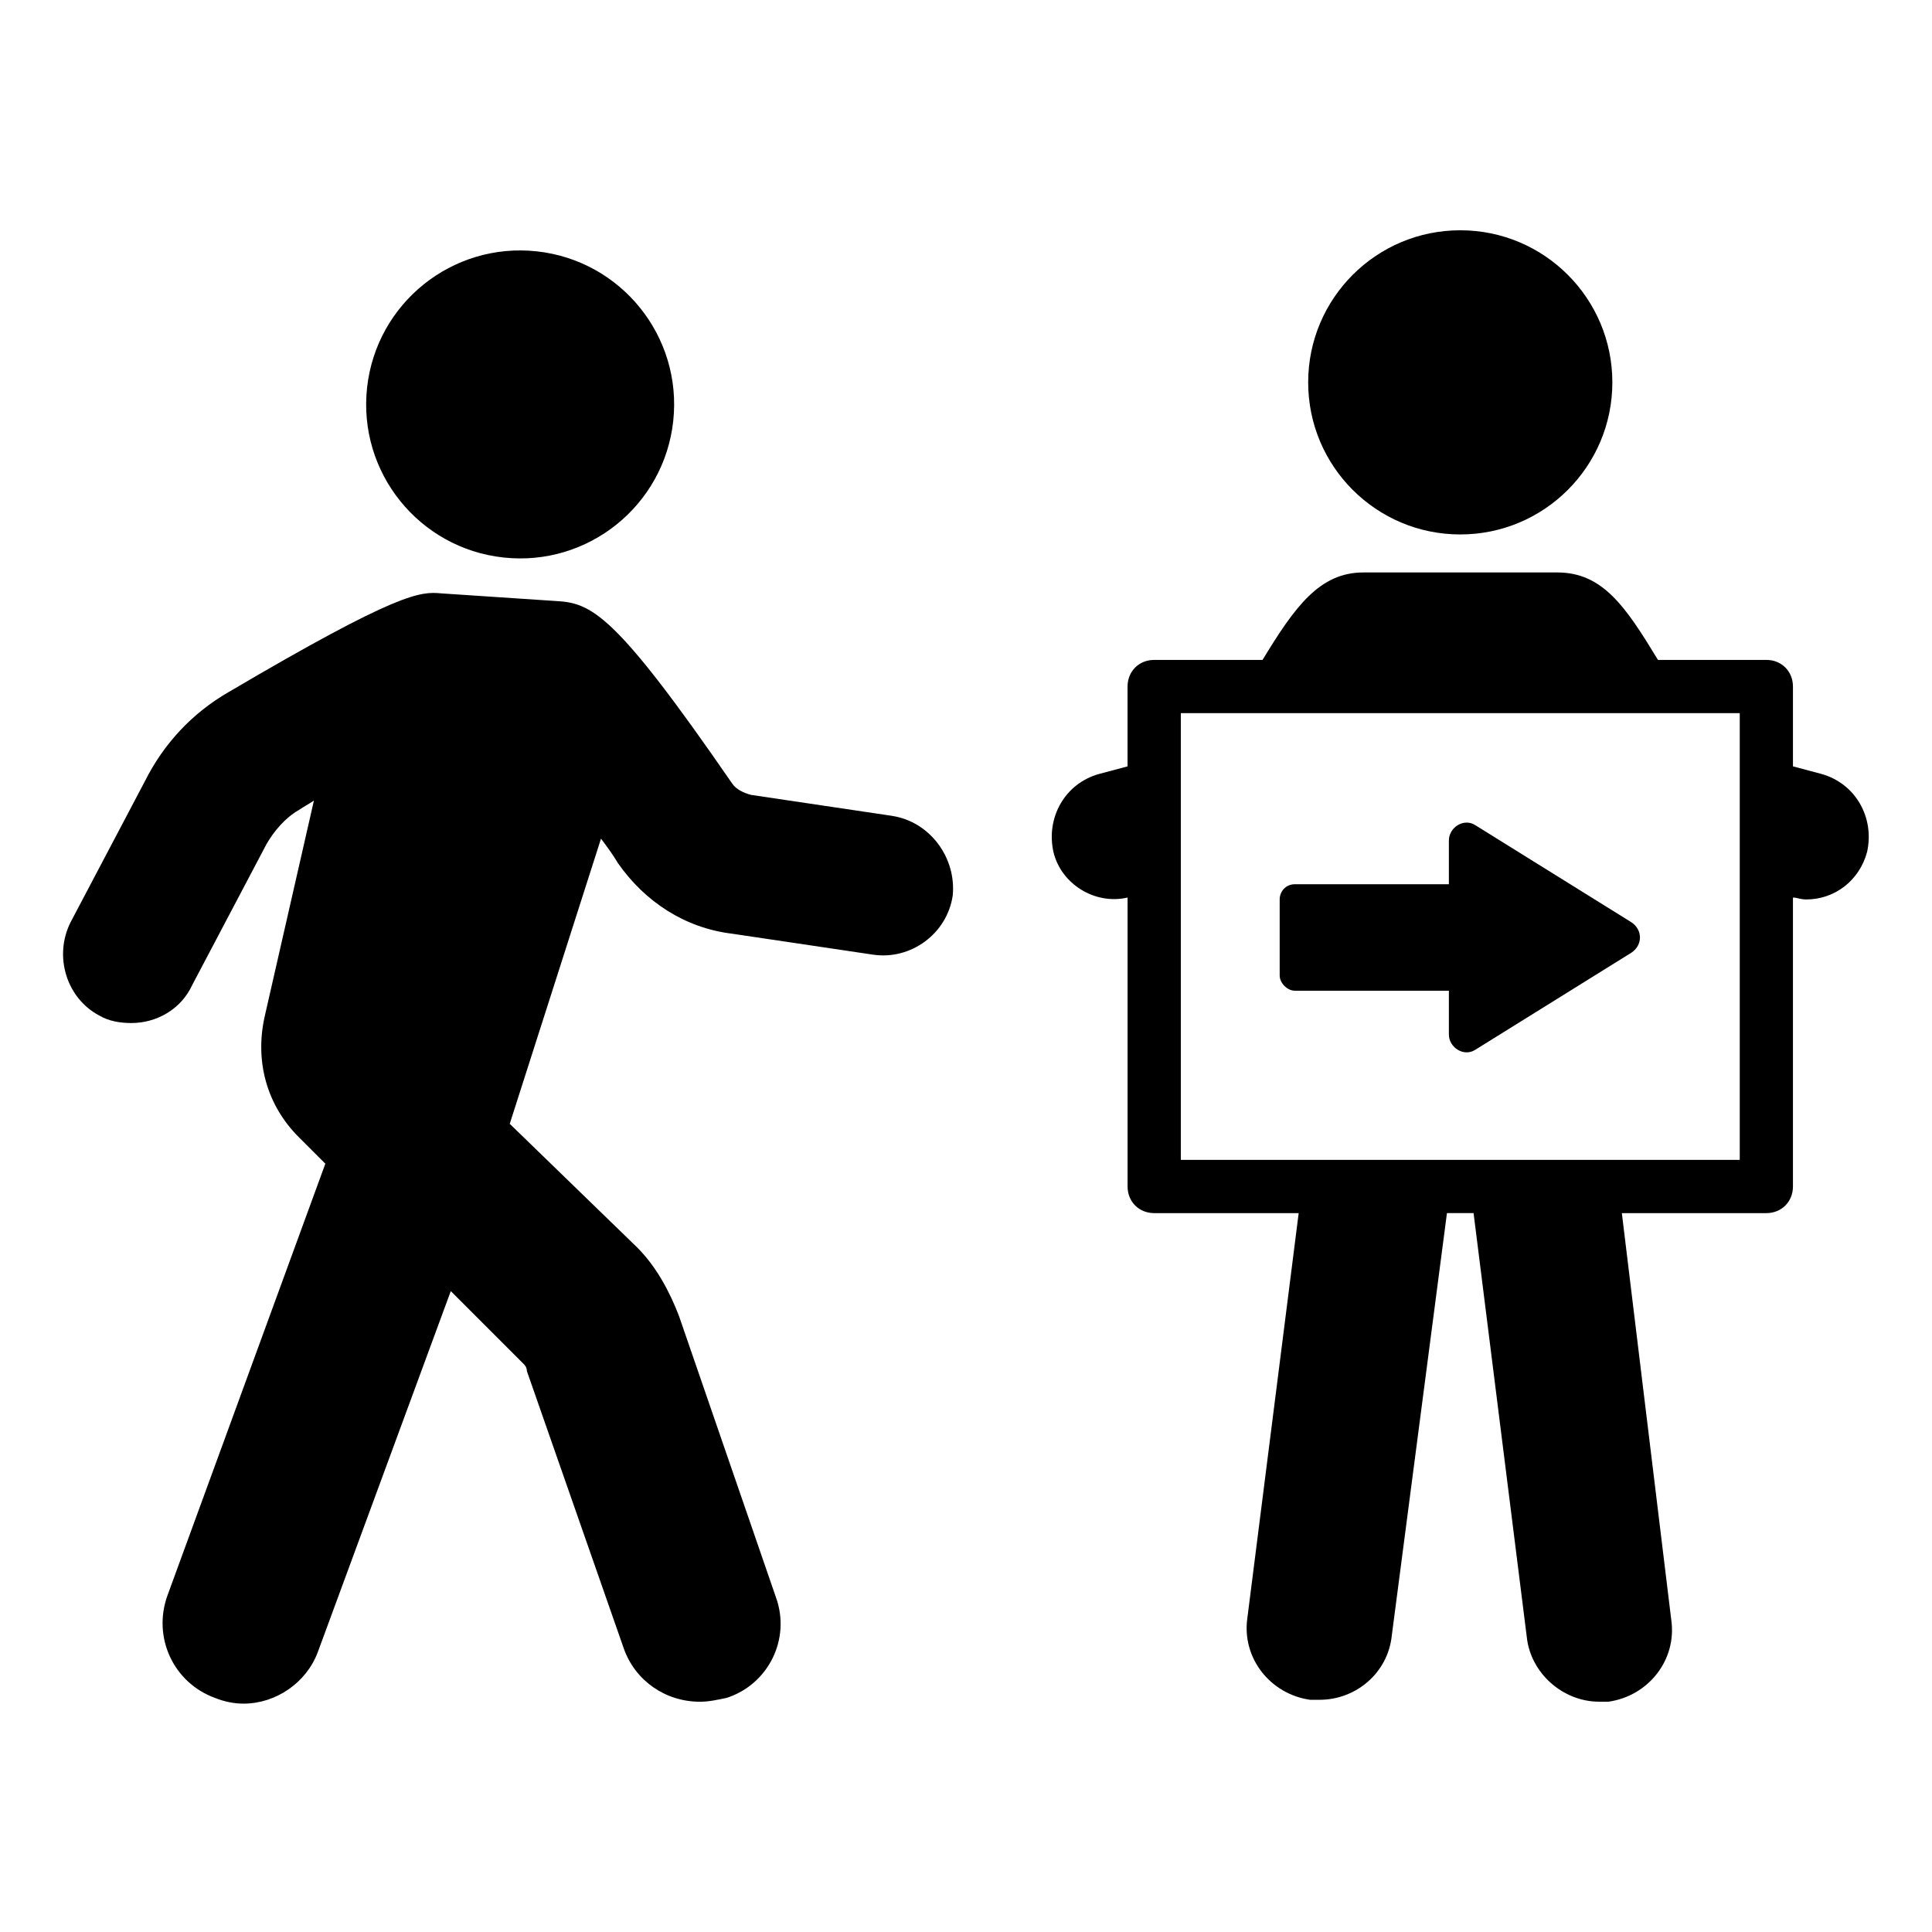
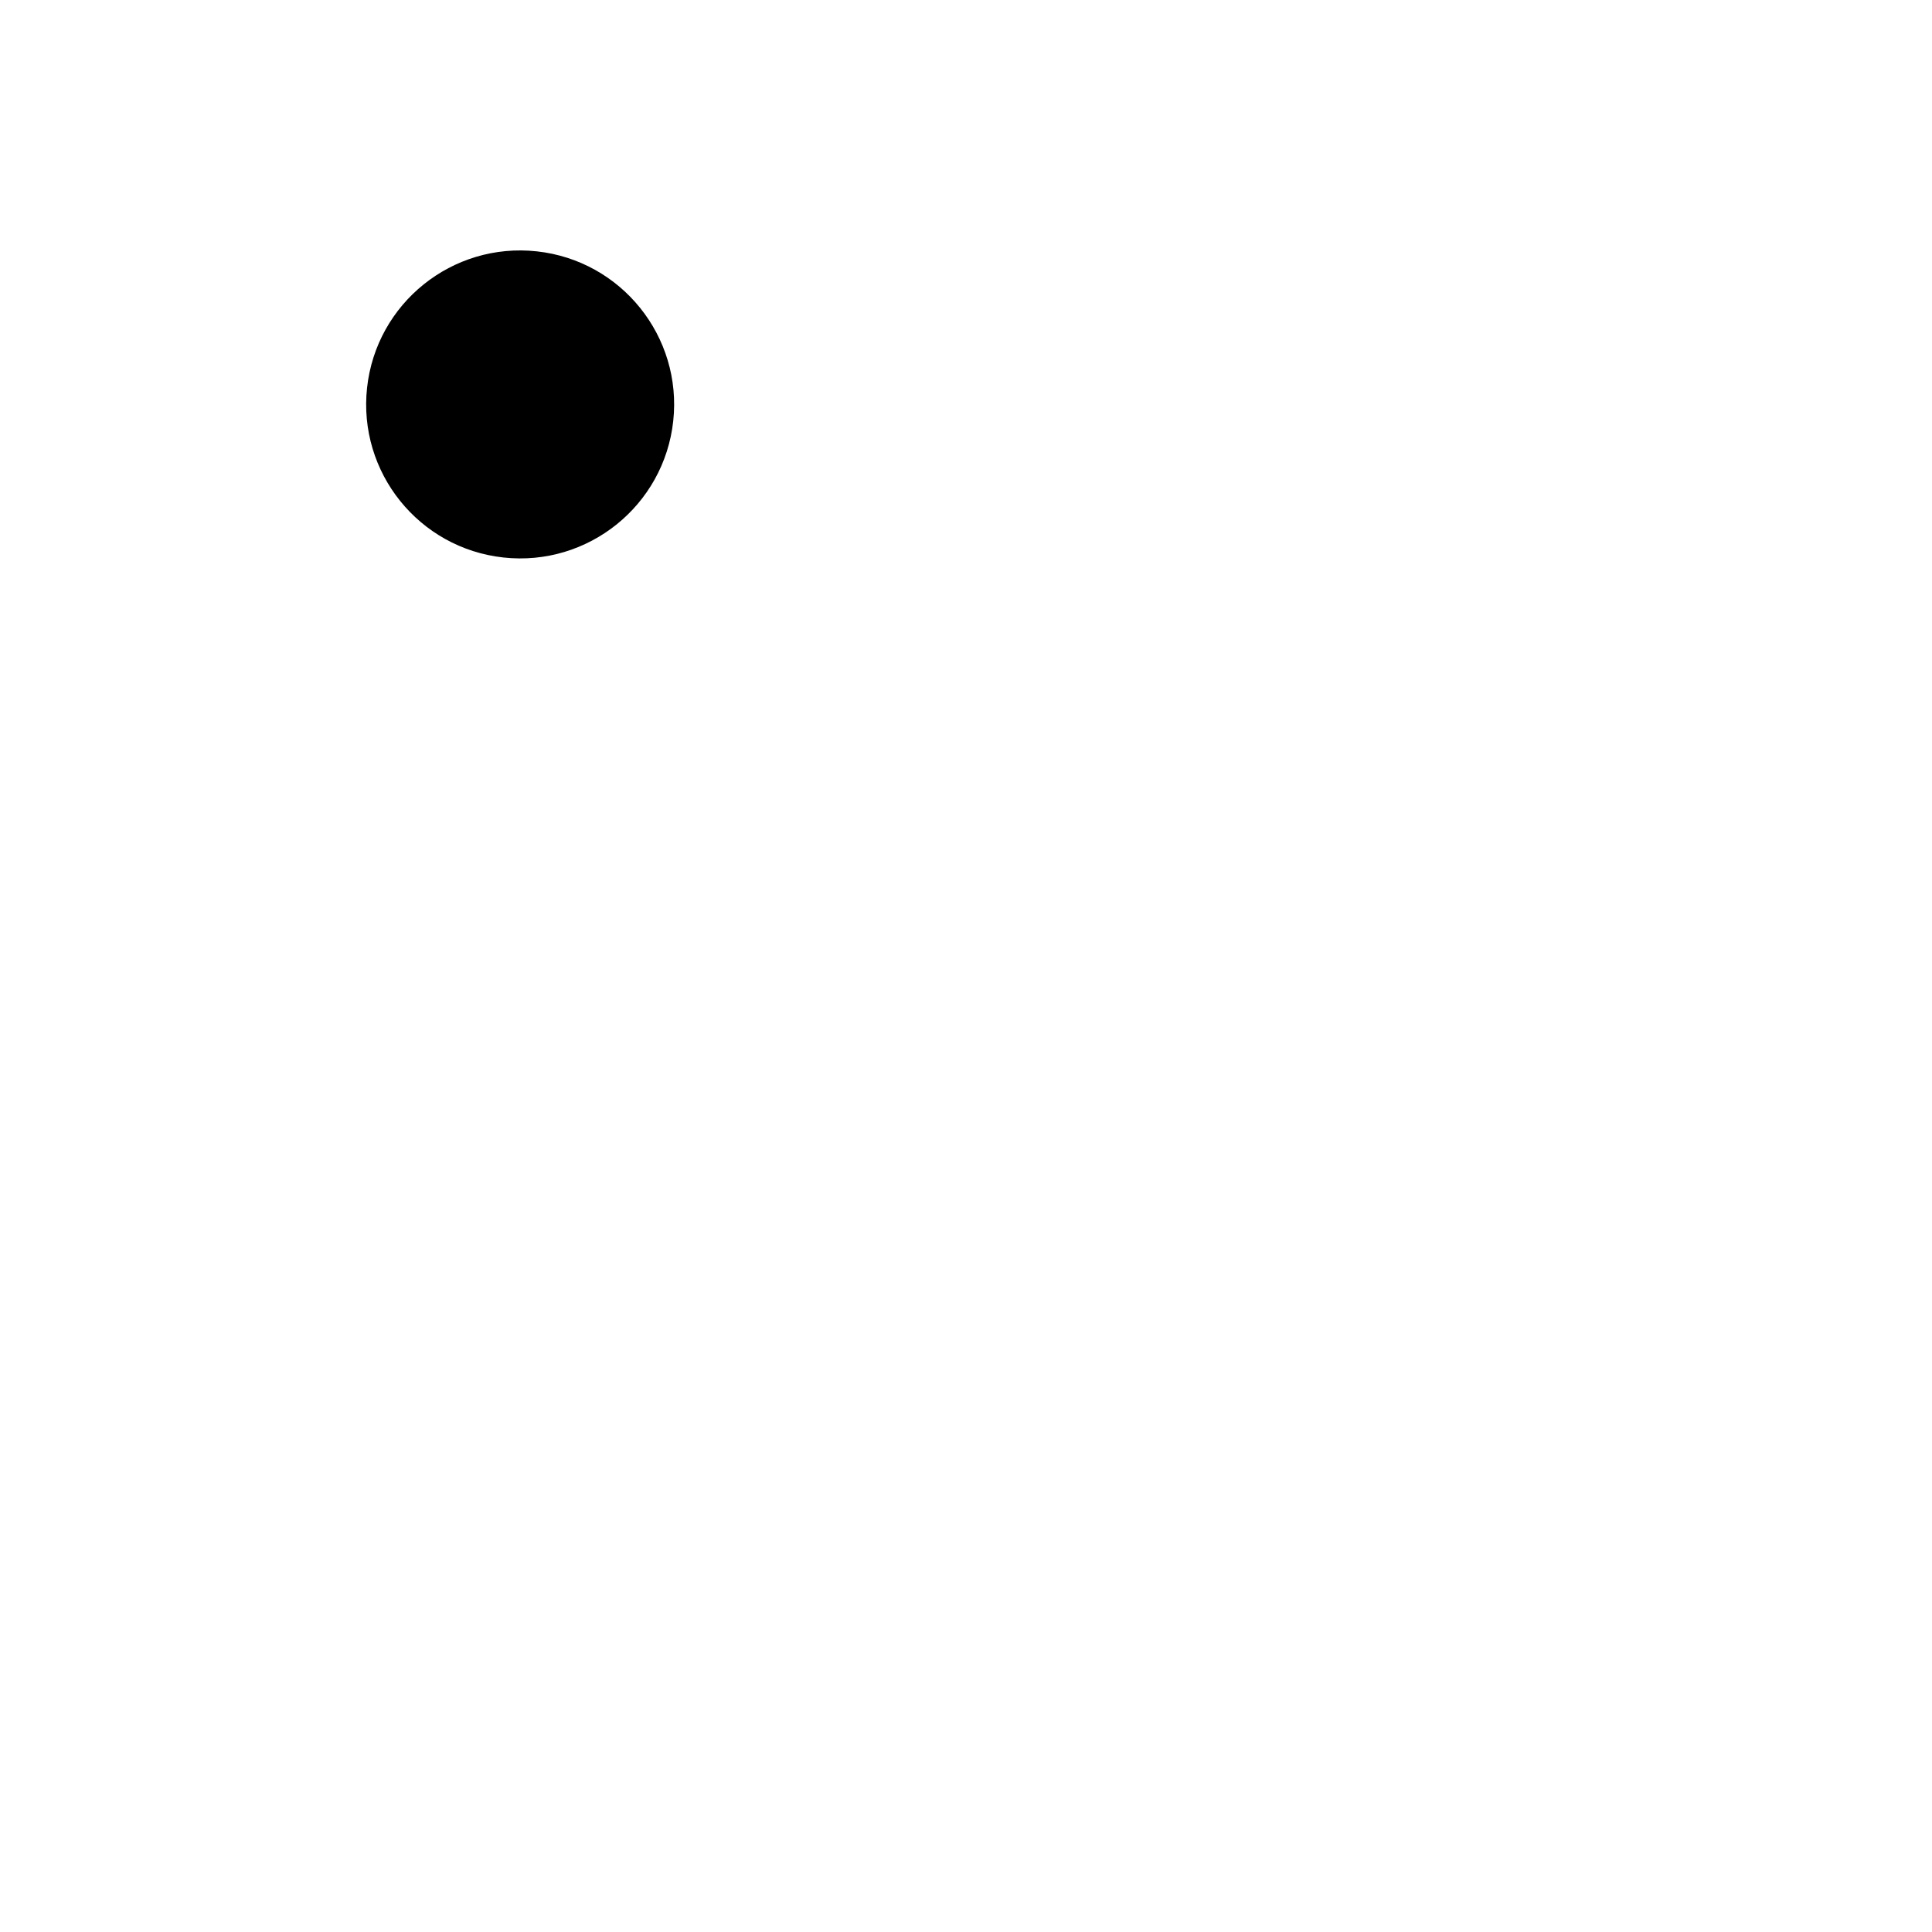
<svg xmlns="http://www.w3.org/2000/svg" fill="#000000" width="800px" height="800px" version="1.1" viewBox="144 144 512 512">
  <g>
-     <path d="m626.71 349.11-7.559-2.016v-21.16c0-4.031-3.023-7.055-7.055-7.055h-28.719c-8.566-14.105-14.609-23.176-26.703-23.176l-51.383 0.004c-11.586 0-18.137 9.07-26.703 23.176h-28.719c-4.031 0-7.055 3.023-7.055 7.055v21.16l-7.551 2.012c-9.07 2.519-14.105 11.586-12.09 20.656 2.016 8.566 11.082 14.105 19.648 12.09v76.578c0 4.031 3.023 7.055 7.055 7.055h38.289l-13.602 107.31c-1.512 10.578 6.047 20.152 16.625 21.664h2.519c9.574 0 18.137-7.055 19.145-17.129l14.605-111.85h7.055l14.105 112.35c1.008 9.574 9.574 17.129 19.145 17.129h2.519c10.578-1.512 18.137-11.082 16.625-21.664l-13.098-107.81h38.289c4.031 0 7.055-3.023 7.055-7.055v-76.574c1.008 0 2.016 0.504 3.527 0.504 7.559 0 14.105-5.039 16.121-12.594 2.016-9.07-3.023-18.141-12.094-20.66zm-21.66 102.27h-148.12v-118.39h148.12z" />
-     <path d="m571.29 245.33c0 22.262-18.043 40.305-40.305 40.305-22.258 0-40.305-18.043-40.305-40.305 0-22.258 18.047-40.305 40.305-40.305 22.262 0 40.305 18.047 40.305 40.305" />
-     <path d="m487.16 406.55h40.809v11.586c0 3.527 4.031 6.047 7.055 4.031l41.312-25.695c3.023-2.016 3.023-6.047 0-8.062l-41.312-25.695c-3.023-2.016-7.055 0.504-7.055 4.031v11.586h-40.809c-2.519 0-4.031 2.016-4.031 4.031v20.152c0.004 2.019 2.016 4.035 4.031 4.035z" />
-     <path d="m380.35 360.2-37.285-5.543c-2.016-0.504-4.031-1.512-5.039-3.023-31.234-45.344-37.281-47.863-46.855-48.367l-30.23-2.016c-5.543-0.504-11.082-0.504-56.426 26.199-9.574 5.543-17.129 13.602-22.168 23.68l-19.648 37.281c-4.535 9.07-1.008 20.152 7.559 24.688 2.519 1.512 5.543 2.016 8.566 2.016 6.551 0 13.098-3.527 16.121-10.078l19.648-37.281c2.016-3.527 5.039-7.055 8.566-9.07 1.512-1.008 2.519-1.512 4.031-2.519l-13.098 57.434c-2.519 11.586 0.504 23.176 9.07 31.738l7.055 7.055-41.82 114.37c-4.031 11.082 1.512 23.176 12.594 27.207 2.519 1.008 5.039 1.512 7.559 1.512 8.566 0 16.625-5.543 19.648-13.602l35.266-95.723 19.145 19.145c0.504 0.504 1.008 1.008 1.008 2.016l25.695 73.555c3.023 8.566 11.082 14.105 20.152 14.105 2.519 0 4.535-0.504 7.055-1.008 11.082-3.527 17.129-15.617 13.098-26.703l-25.695-74.562c-2.519-6.551-6.047-13.098-11.082-18.137l-33.754-32.746 24.184-75.57c1.512 2.016 3.023 4.031 4.535 6.551 7.055 10.078 17.633 17.129 30.23 18.641l37.281 5.543c10.078 1.512 19.648-5.543 21.16-15.617 1.004-10.082-6.051-19.652-16.125-21.164z" />
    <path d="m286.26 210.61c22.402 2.438 38.59 22.578 36.152 44.984-2.441 22.402-22.582 38.59-44.984 36.152-22.406-2.441-38.59-22.578-36.152-44.984s22.578-38.59 44.984-36.152" />
  </g>
</svg>